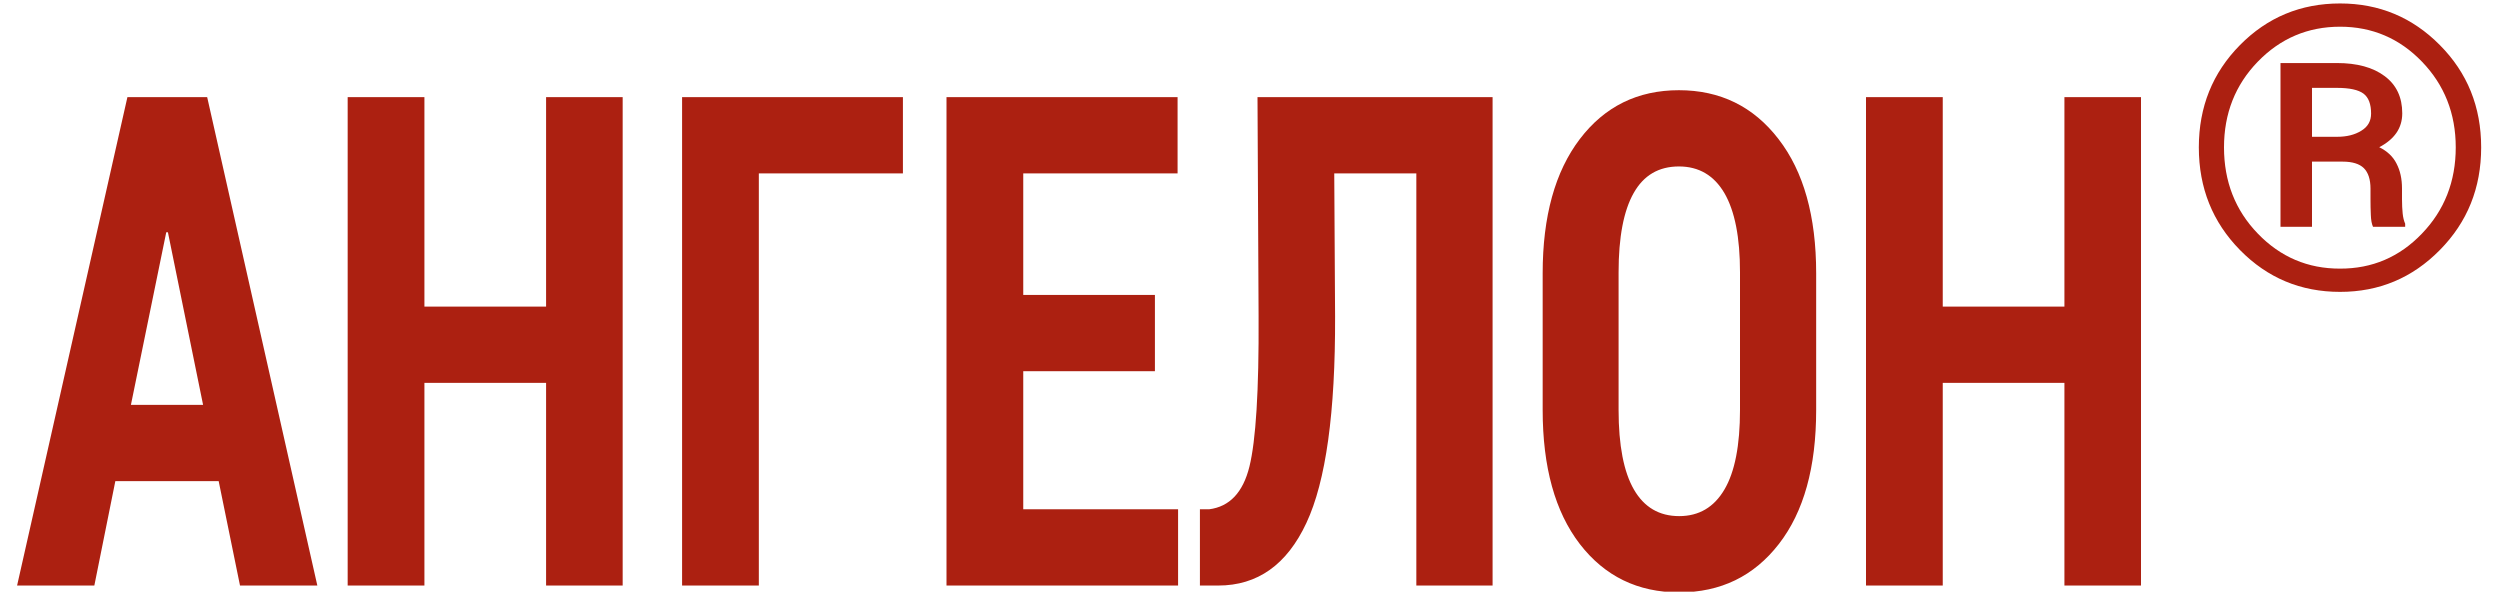
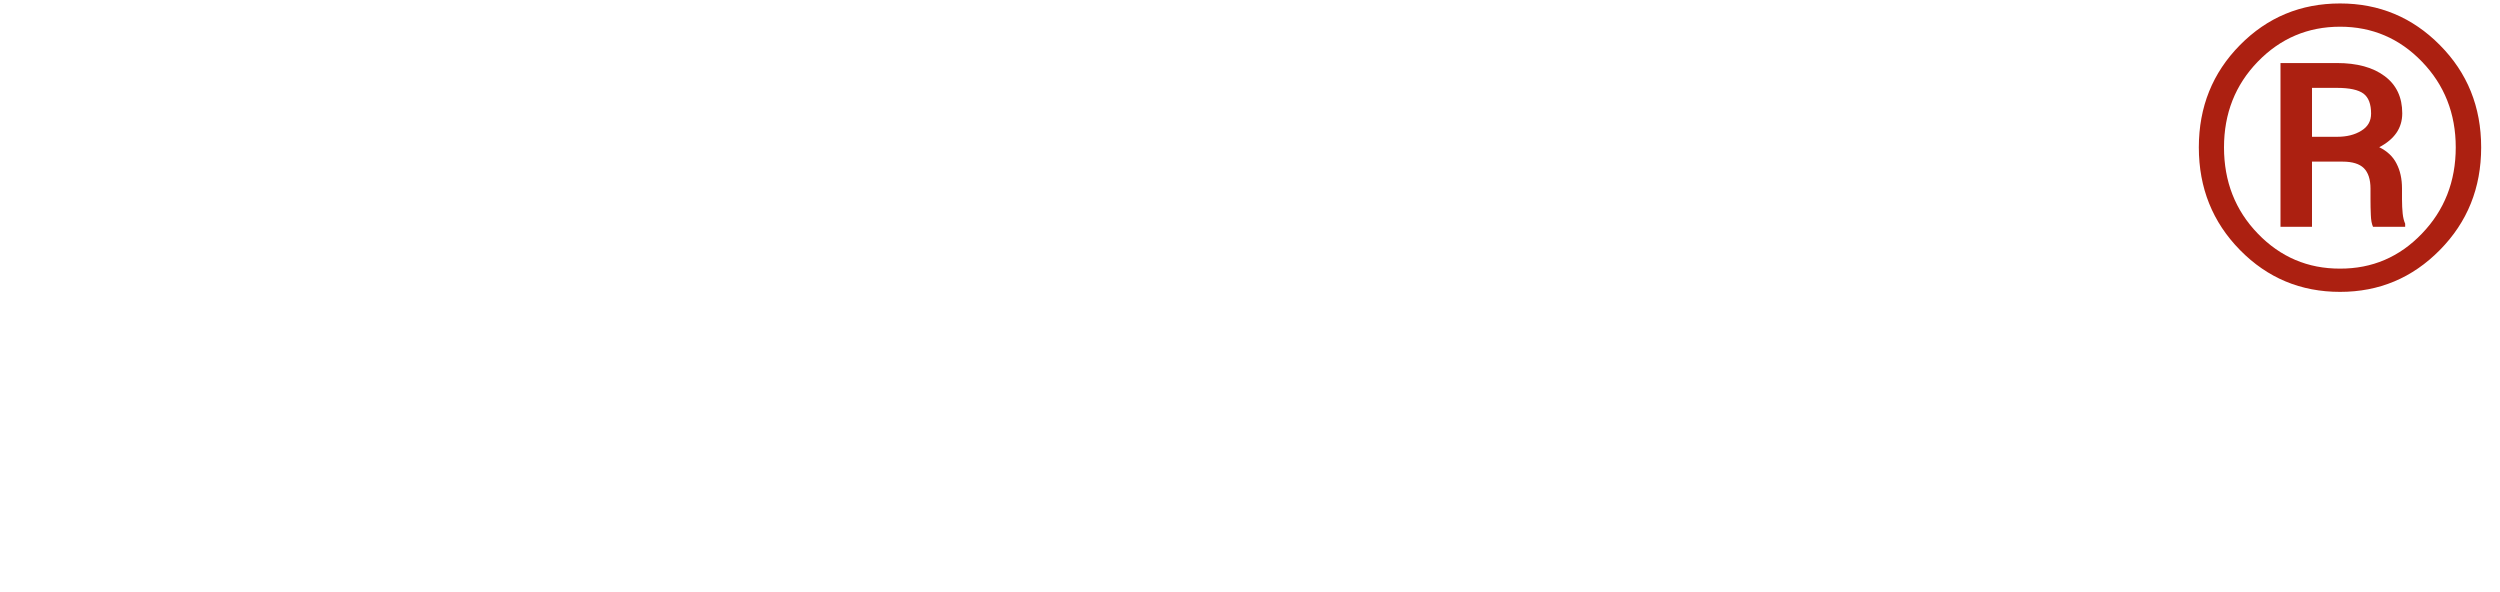
<svg xmlns="http://www.w3.org/2000/svg" xml:space="preserve" width="300px" height="71px" version="1.1" style="shape-rendering:geometricPrecision; text-rendering:geometricPrecision; image-rendering:optimizeQuality; fill-rule:evenodd; clip-rule:evenodd" viewBox="0 0 300 70.83">
  <defs>
    <style type="text/css">
   
    .fil0 {fill:#AC2011;fill-rule:nonzero}
   
  </style>
  </defs>
  <g id="Слой_x0020_1">
    <g id="_2134396163456">
-       <path class="fil0" d="M26.24 57.65l-12.4 0 -2.52 12.53 -9.27 0 13.24 -58.61 9.57 0 13.22 58.61 -9.28 0 -2.56 -12.53zm-10.53 -9.15l8.66 0 -4.22 -20.71 -0.2 0 -4.24 20.71zm59.01 21.68l-9.19 0 0 -24.32 -14.6 0 0 24.32 -9.21 0 0 -58.61 9.21 0 0 25.14 14.6 0 0 -25.14 9.19 0 0 58.61zm33.63 -49.46l-17.29 0 0 49.46 -9.21 0 0 -58.61 26.5 0 0 9.15zm30.24 23.74l-15.8 0 0 16.57 18.58 0 0 9.15 -27.79 0 0 -58.61 27.73 0 0 9.15 -18.52 0 0 14.59 15.8 0 0 9.15zm40.52 -32.89l0 58.61 -9.15 0 0 -49.46 -9.85 0 0.1 17.16c0.04,11.51 -1.1,19.78 -3.44,24.78 -2.34,5.02 -5.87,7.52 -10.59,7.52l-2.19 0 0 -9.15 1.1 0c2.45,-0.31 4.07,-2.01 4.84,-5.12 0.77,-3.11 1.15,-9.12 1.1,-18.02l-0.13 -26.32 28.21 0zm38.83 37.54c0,6.87 -1.48,12.23 -4.48,16.09 -2.99,3.86 -6.99,5.8 -11.96,5.8 -4.97,0 -8.94,-1.94 -11.92,-5.8 -2.97,-3.86 -4.46,-9.22 -4.46,-16.09l0 -16.4c0,-6.84 1.49,-12.21 4.46,-16.11 2.98,-3.91 6.94,-5.86 11.89,-5.86 4.95,0 8.94,1.95 11.95,5.86 3.02,3.9 4.52,9.27 4.52,16.11l0 16.4zm-9.14 -16.52c0,-4.19 -0.62,-7.35 -1.87,-9.5 -1.25,-2.13 -3.07,-3.2 -5.46,-3.2 -2.42,0 -4.23,1.06 -5.43,3.19 -1.2,2.12 -1.81,5.29 -1.81,9.51l0 16.52c0,4.25 0.62,7.44 1.84,9.55 1.23,2.13 3.04,3.19 5.43,3.19 2.37,0 4.18,-1.06 5.43,-3.19 1.25,-2.11 1.87,-5.3 1.87,-9.55l0 -16.52zm48.12 37.59l-9.19 0 0 -24.32 -14.6 0 0 24.32 -9.21 0 0 -58.61 9.21 0 0 25.14 14.6 0 0 -25.14 9.19 0 0 58.61z" />
      <path class="fil0" d="M263.86 17.6c0,-4.86 1.65,-8.95 4.94,-12.28 3.29,-3.33 7.29,-4.99 12.01,-4.99 4.68,0 8.67,1.66 11.97,4.99 3.31,3.33 4.96,7.42 4.96,12.28 0,4.87 -1.65,8.97 -4.96,12.32 -3.3,3.35 -7.29,5.02 -11.97,5.02 -4.72,0 -8.72,-1.67 -12.01,-5.02 -3.29,-3.35 -4.94,-7.45 -4.94,-12.32zm3.02 0c0,4.09 1.35,7.55 4.06,10.35 2.71,2.81 6,4.21 9.87,4.2 3.85,0.01 7.13,-1.39 9.82,-4.2 2.7,-2.8 4.06,-6.26 4.06,-10.35 0,-4.06 -1.36,-7.5 -4.06,-10.29 -2.69,-2.79 -5.97,-4.19 -9.82,-4.19 -3.87,0 -7.16,1.4 -9.87,4.19 -2.71,2.79 -4.06,6.23 -4.06,10.29zm10.56 1.71l0 7.82 -3.78 0 0 -19.65 6.77 0c2.42,0 4.33,0.52 5.73,1.57 1.41,1.05 2.11,2.54 2.11,4.46 0,0.9 -0.24,1.68 -0.7,2.35 -0.47,0.68 -1.16,1.25 -2.06,1.72 0.95,0.47 1.65,1.12 2.07,1.96 0.44,0.84 0.66,1.83 0.66,2.99l0 1.3c0,0.64 0.03,1.21 0.08,1.7 0.05,0.49 0.15,0.9 0.3,1.23l0 0.37 -3.86 0c-0.15,-0.33 -0.24,-0.8 -0.26,-1.42 -0.03,-0.62 -0.04,-1.26 -0.04,-1.91l0 -1.24c0,-1.12 -0.27,-1.94 -0.8,-2.47 -0.53,-0.52 -1.38,-0.78 -2.55,-0.78l-3.67 0zm0 -2.98l3.02 0c1.15,0 2.12,-0.24 2.9,-0.73 0.79,-0.48 1.17,-1.16 1.17,-2.06 0,-1.13 -0.3,-1.93 -0.91,-2.39 -0.62,-0.46 -1.68,-0.69 -3.19,-0.69l-2.99 0 0 5.87z" />
    </g>
  </g>
</svg>